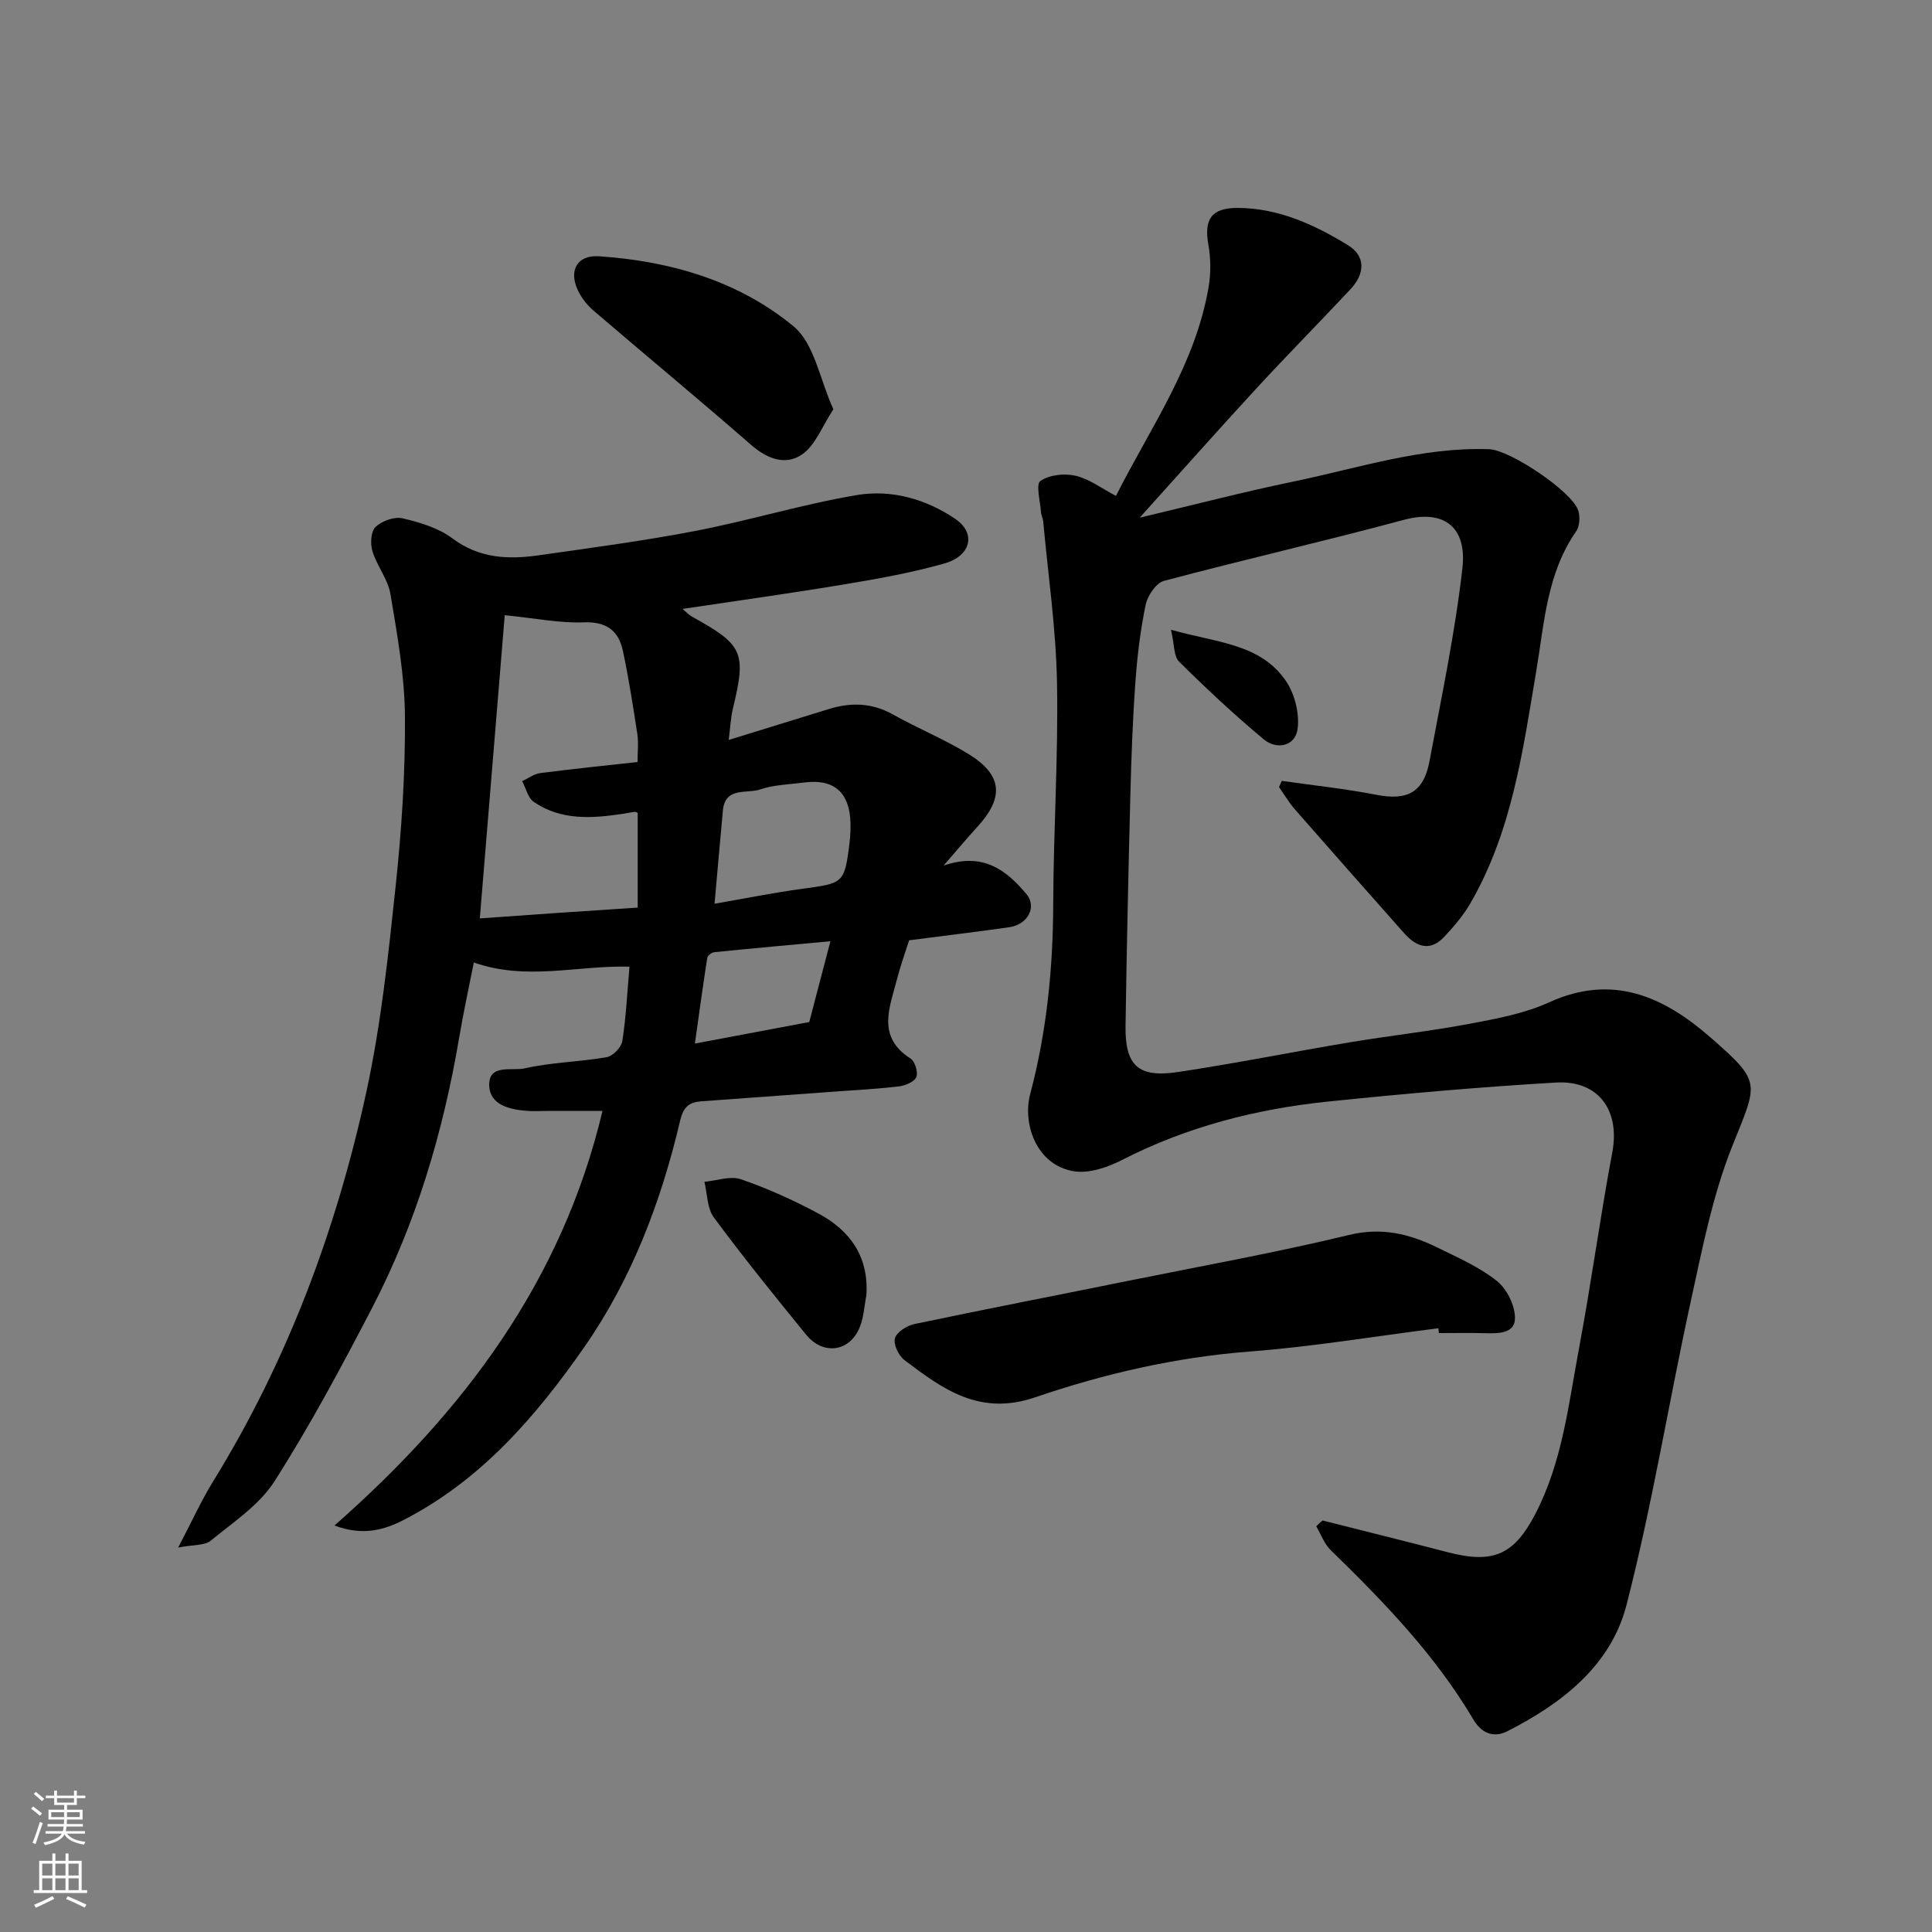
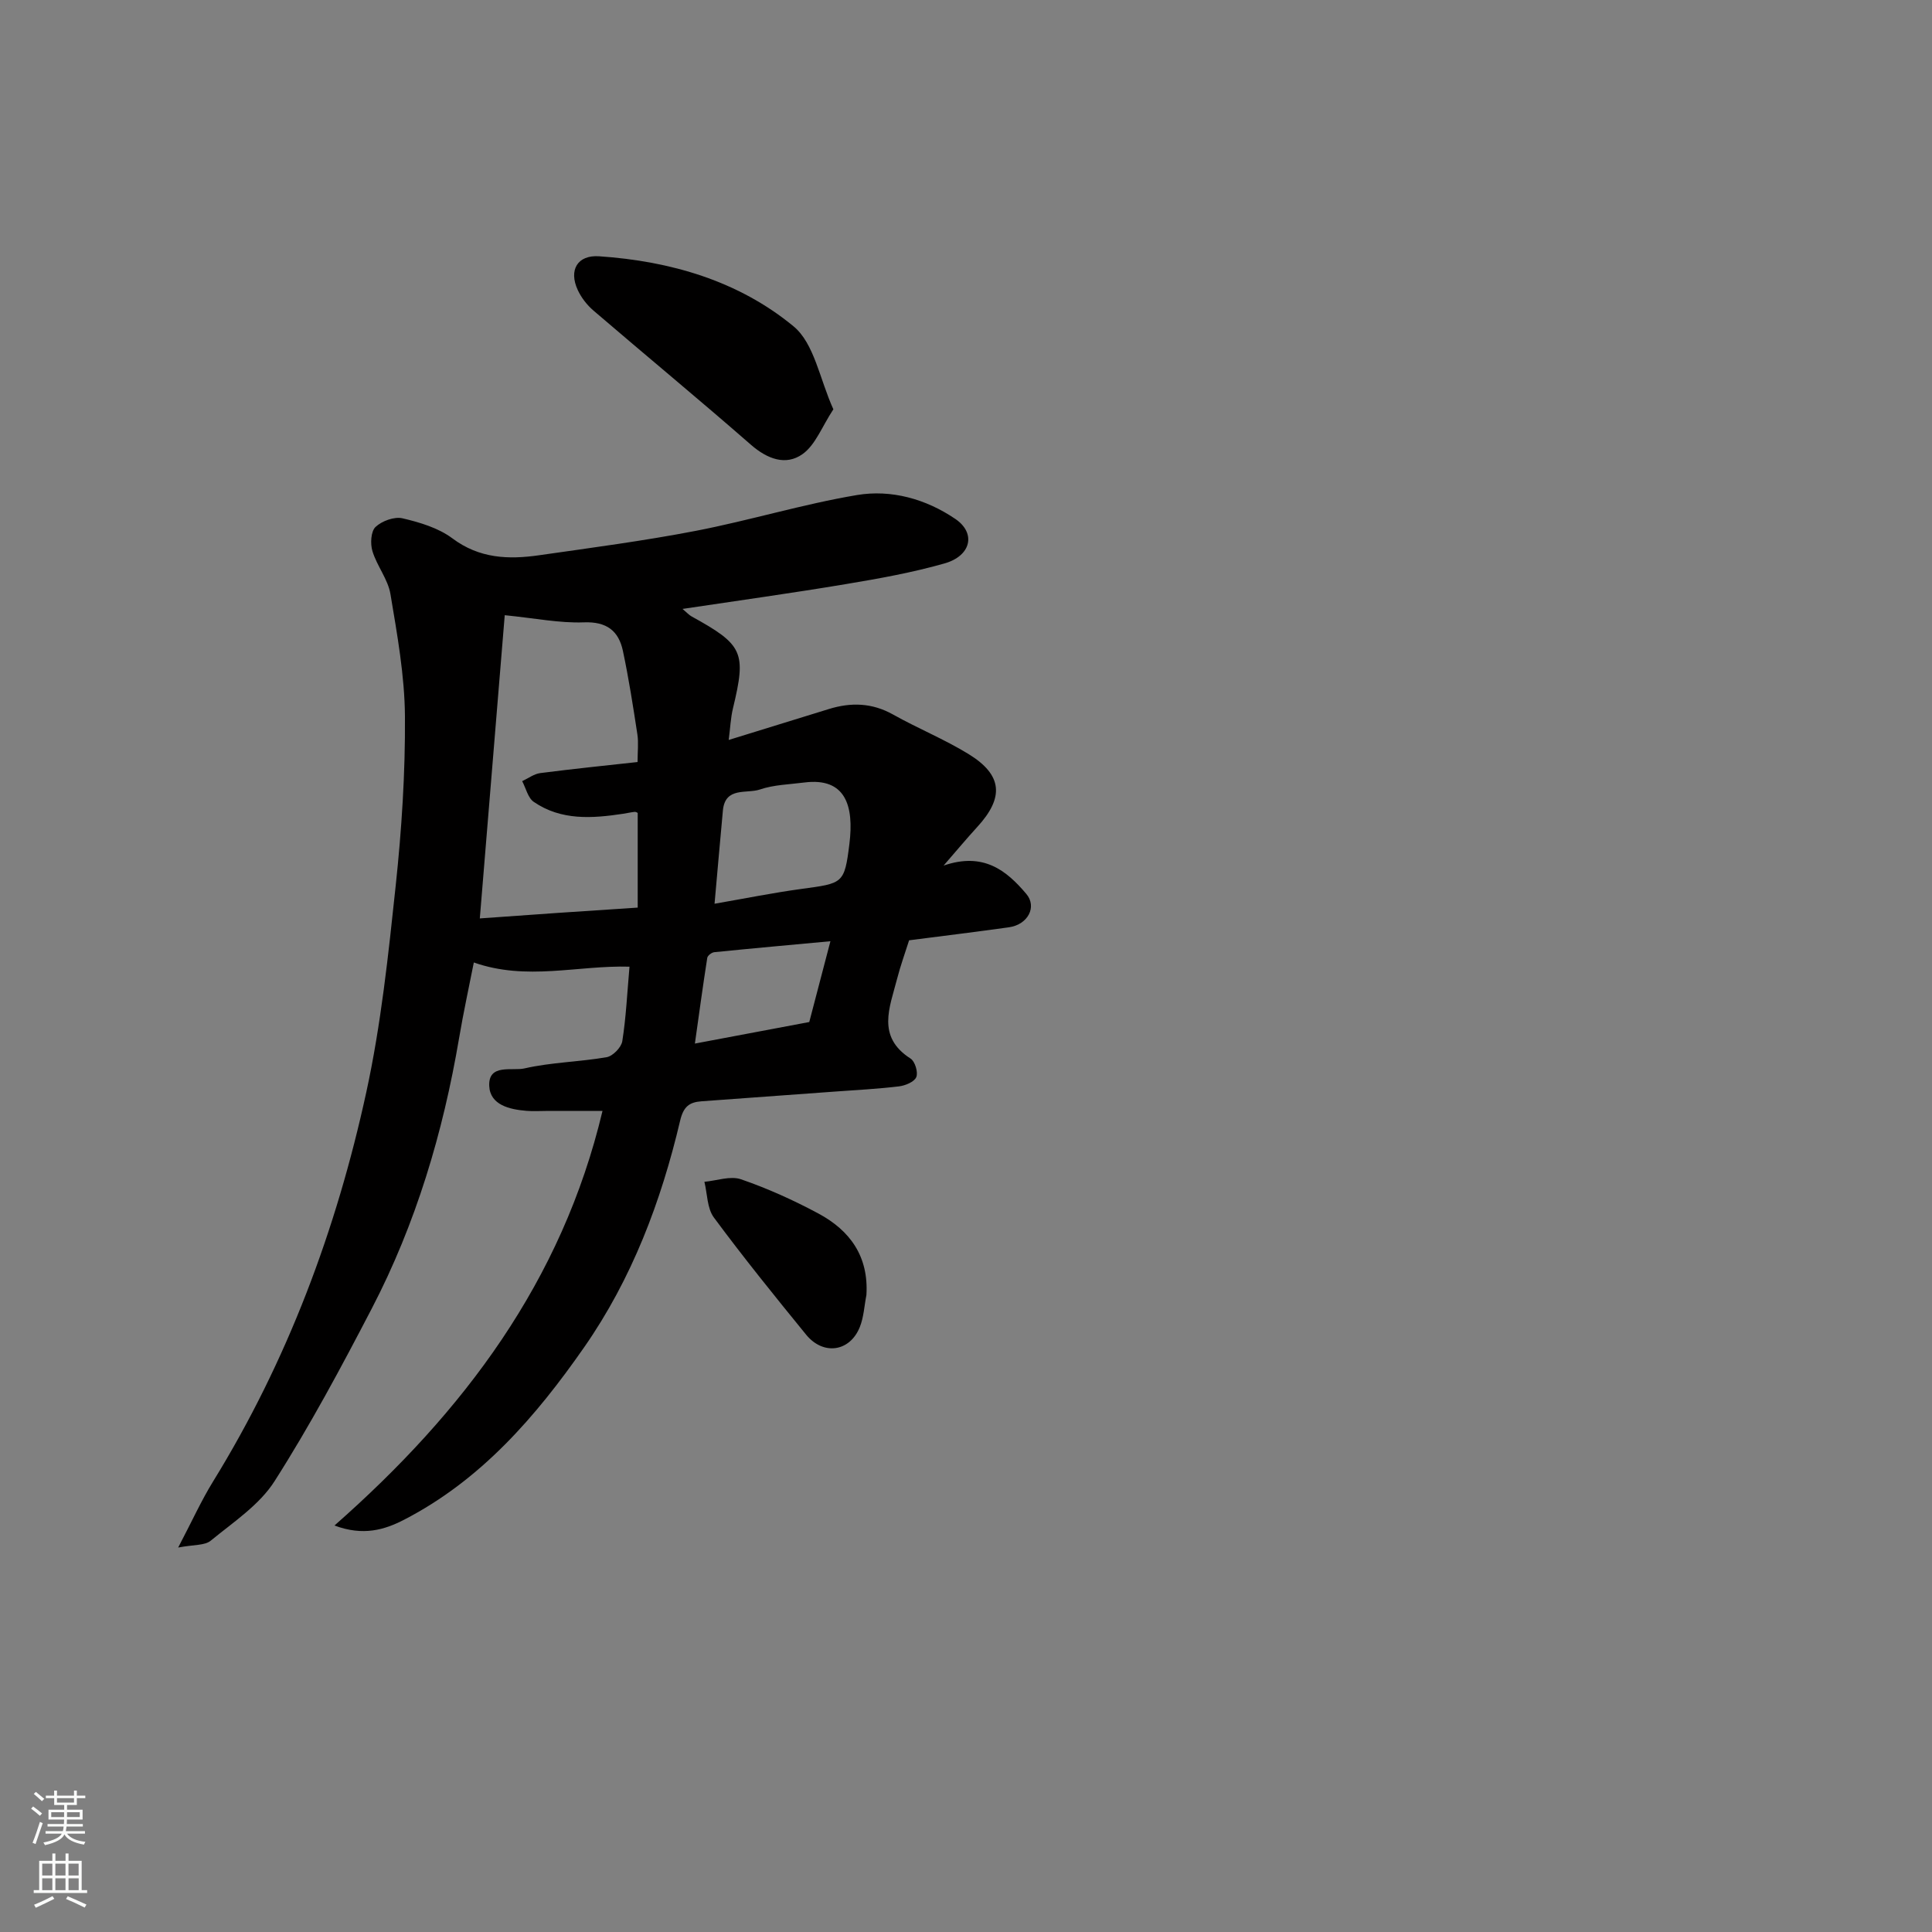
<svg xmlns="http://www.w3.org/2000/svg" enable-background="new 0 0 400 400" viewBox="0 0 400 400">
  <rect x="0" y="0" width="400" height="400" fill="#808080" stroke="none" />
  <g fill="#010000">
-     <path d="m273.82 314.8c8.65 2.19 17.31 4.33 25.95 6.58 9.41 2.44 13.7.53 18.1-7.93 5.61-10.78 6.87-22.7 9.06-34.34 2.53-13.47 4.35-27.07 6.88-40.54 1.62-8.61-2.79-14.96-11.69-14.44-15.75.92-31.49 2.32-47.19 3.94-14.85 1.53-29.15 5.2-42.57 12.06-3 1.54-6.86 2.88-10.01 2.37-7.9-1.28-10.65-9.99-9.07-15.94 3.44-12.96 4.74-26.11 4.78-39.49.05-15.27 1.07-30.54.78-45.79-.21-11.14-1.84-22.25-2.86-33.37-.06-.64-.42-1.26-.46-1.9-.14-2.23-1.1-5.74-.12-6.42 1.84-1.29 4.98-1.63 7.28-1.09 2.85.66 5.4 2.62 8.37 4.17 7.08-14.06 16.5-27.23 19.2-43.37.47-2.82.43-5.85-.07-8.67-.93-5.2.62-7.58 5.98-7.58 8.47 0 15.92 3.43 22.92 7.71 3.63 2.22 3.62 5.82.48 9.17-6.46 6.9-13.11 13.62-19.51 20.57-7.8 8.46-15.42 17.07-24.09 26.68 11.48-2.72 21.58-5.36 31.79-7.47 13.42-2.77 26.58-7.19 40.55-6.71 4.36.15 17.32 8.84 18.48 12.77.38 1.28.27 3.2-.46 4.25-6.07 8.71-6.59 19-8.25 28.89-2.79 16.58-5.04 33.28-13.68 48.16-1.45 2.5-3.38 4.76-5.37 6.88-2.97 3.17-5.82 2.06-8.33-.77-7.55-8.51-15.08-17.02-22.57-25.58-1.25-1.42-2.22-3.09-3.31-4.64.19-.43.38-.86.57-1.29 6.52.94 13.09 1.62 19.55 2.88 6.41 1.26 9.81-.45 11.03-6.95 2.49-13.3 5.3-26.59 6.82-40.01.94-8.35-3.7-12.24-12.17-9.95-16.48 4.44-33.14 8.23-49.64 12.63-1.63.43-3.38 3.06-3.77 4.93-1.1 5.28-1.75 10.68-2.13 16.06-.56 7.75-.84 15.53-1.04 23.3-.41 15.93-.76 31.86-1 47.8-.12 8.26 2.59 10.83 10.86 9.59 11.94-1.79 23.79-4.18 35.7-6.17 8.22-1.37 16.52-2.28 24.7-3.82 5.57-1.05 11.34-2.11 16.44-4.44 13.18-6.01 23.78-1.15 33.41 7.27 10.75 9.39 9.77 9.31 4.49 22.55-4.06 10.17-6.18 21.17-8.54 31.93-4.59 20.99-7.99 42.27-13.35 63.06-3.22 12.48-13.31 20.33-24.63 26.09-3.03 1.54-5.49.26-7.07-2.42-7.89-13.35-18.53-24.35-29.54-35.07-1.33-1.3-2.01-3.27-2.99-4.93.43-.42.87-.81 1.31-1.2z" />
    <path d="m188.22 194.68c-.77 2.44-1.77 5.19-2.5 8.02-1.5 5.86-4.3 11.93 2.81 16.47.91.58 1.59 2.84 1.18 3.83s-2.27 1.76-3.58 1.92c-4.41.53-8.86.76-13.29 1.08-9.2.68-18.39 1.35-27.59 2.01-2.56.18-3.76 1.13-4.44 4.03-3.94 16.73-9.98 32.71-19.86 46.89-10.01 14.37-21.39 27.52-37.32 35.73-4 2.06-8.43 3.41-14.38 1.18 26.81-23.59 47.11-50.6 55.49-85.83-3.88 0-7.79 0-11.7 0-1.33 0-2.67.09-4-.02-3.57-.28-7.59-1.23-7.75-5.18-.19-4.66 4.77-3.02 7.31-3.61 5.55-1.27 11.36-1.34 17-2.32 1.28-.22 3.04-2.03 3.24-3.32.77-4.86 1-9.8 1.49-15.42-10.75-.31-21.25 2.99-32.23-.87-.99 5.03-2.15 10.32-3.05 15.66-3.32 19.55-8.93 38.4-18.09 56.01-6.31 12.13-12.78 24.22-20.12 35.73-3.14 4.93-8.55 8.48-13.21 12.31-1.25 1.03-3.52.8-6.74 1.42 2.86-5.45 4.79-9.73 7.24-13.7 15.39-24.97 25.51-52.08 31.71-80.58 3.05-14.02 4.56-28.41 6.08-42.7 1.24-11.64 2-23.39 1.92-35.08-.06-8.46-1.6-16.94-3-25.33-.51-3.08-2.8-5.83-3.73-8.9-.47-1.53-.33-4.09.64-5.01 1.31-1.24 3.89-2.18 5.58-1.79 3.59.84 7.44 1.99 10.33 4.15 5.59 4.19 11.62 4.41 17.95 3.5 10.83-1.55 21.7-2.98 32.43-5.05 11.18-2.16 22.14-5.52 33.35-7.41 7.14-1.21 14.34.82 20.4 4.94 4.34 2.95 3.27 7.64-2.23 9.21-6.71 1.91-13.64 3.15-20.54 4.3-11.06 1.85-22.17 3.39-33.71 5.12.9.76 1.33 1.25 1.87 1.55 10.71 5.9 11.37 7.42 8.57 19.04-.48 1.98-.55 4.05-.88 6.54 7.42-2.29 14.08-4.35 20.73-6.4 4.58-1.42 8.95-1.3 13.29 1.13 5.13 2.88 10.64 5.12 15.64 8.19 7.06 4.34 7.41 9 1.76 15.14-2.1 2.29-4.09 4.68-6.93 7.95 8.22-2.83 12.99.97 17.12 5.86 2.28 2.69.33 6.35-3.56 6.91-6.67.94-13.34 1.75-20.7 2.7zm-83.72-67.31c-1.69 20.52-3.4 41.42-5.16 62.78 5.64-.4 10.87-.78 16.1-1.14 5.38-.37 10.76-.71 16.59-1.1 0-6.75 0-13.12 0-19.6-.04-.01-.34-.25-.63-.22-.8.08-1.58.27-2.37.39-6.42.97-12.84 1.44-18.52-2.46-1.21-.83-1.62-2.83-2.4-4.29 1.25-.58 2.45-1.5 3.74-1.67 6.92-.89 13.86-1.6 20.15-2.29 0-2.17.23-3.99-.04-5.74-.88-5.77-1.78-11.55-2.99-17.26-.89-4.17-3.36-6.1-8.1-5.92-5 .19-10.04-.85-16.37-1.48zm43.44 59.74c6.41-1.11 12.14-2.27 17.93-3.06 8.66-1.18 8.96-1.03 9.99-9.33.97-7.84-.75-13.81-9.35-12.71-3.08.4-6.3.46-9.19 1.45-2.73.92-7.17-.62-7.65 4.32-.59 6.31-1.13 12.62-1.73 19.33zm23.99 7.76c-8.18.76-16.11 1.47-24.04 2.27-.54.05-1.39.7-1.46 1.18-.91 5.81-1.7 11.63-2.56 17.74 8.61-1.62 16.24-3.06 23.68-4.46 1.44-5.5 2.83-10.81 4.38-16.73z" />
-     <path d="m297.8 275c-13.02 1.65-25.99 3.81-39.06 4.82-15.28 1.18-30.09 4.58-44.39 9.47-11.52 3.94-19.13-1.67-27.1-7.7-1.2-.91-2.32-3.27-1.96-4.52.37-1.29 2.48-2.61 4.03-2.94 14.98-3.15 30.02-6.06 45.03-9.1 15.01-3.03 30.1-5.75 44.97-9.35 6.75-1.63 12.47-.23 18.21 2.58 4.25 2.08 8.7 4.03 12.36 6.93 2.08 1.65 3.78 5.08 3.77 7.71-.01 3.26-3.51 3.19-6.25 3.12-3.16-.08-6.33-.02-9.5-.02-.03-.33-.07-.67-.11-1z" />
    <path d="m172.54 84.74c-2.38 3.62-3.72 7.4-6.4 9.29-3.45 2.44-7.28 1.01-10.67-1.95-10.75-9.39-21.76-18.48-32.6-27.78-1.33-1.14-2.52-2.67-3.25-4.25-1.93-4.16-.04-7.3 4.42-6.99 14.78 1 28.85 5.09 40.25 14.5 4.31 3.55 5.42 10.96 8.25 17.18z" />
    <path d="m179.38 268.13c-.44 2.22-.54 4.57-1.37 6.63-2.06 5.13-7.56 5.92-11.12 1.56-6.5-7.97-12.97-15.98-19.09-24.25-1.41-1.9-1.35-4.9-1.96-7.39 2.54-.23 5.37-1.28 7.58-.52 5.51 1.9 10.89 4.33 16.03 7.09 6.54 3.51 10.43 8.89 9.93 16.88z" />
-     <path d="m242.44 130.38c9.43 2.7 18.55 2.84 23.83 10.66 1.82 2.7 2.83 6.78 2.37 9.97-.5 3.48-4.31 4.3-7.01 2.05-6.09-5.07-11.89-10.5-17.52-16.08-1.12-1.12-.95-3.54-1.67-6.6z" />
  </g>
  <path d="m6.44 374.46.42-.45c.65.47 1.27.95 1.85 1.44l-.45.49c-.65-.56-1.25-1.06-1.82-1.48m.93 7.33-.63-.26c.55-1.36 1.05-2.8 1.52-4.33.19.1.38.19.59.27-.46 1.29-.95 2.73-1.48 4.32m-.38-10.38.44-.42c.43.34 1.01.82 1.74 1.44l-.49.49c-.53-.51-1.09-1.01-1.69-1.51m2.5.35h1.72v-1.04h.59v1.04h3.52v-1.04h.59v1.04h1.75v.53h-1.75v1.42h-2.03v.97h3.22v2.03h-3.24c0 .35-.01.66-.03.93h3.32v.53h-3.37c-.03.27-.08.58-.15.94h3.96v.53h-3.71c.67.92 1.93 1.48 3.79 1.68-.13.24-.23.44-.29.59-2.13-.38-3.48-1.08-4.04-2.12-.43.97-1.77 1.72-4.03 2.23-.09-.19-.2-.37-.33-.55 2.1-.42 3.37-1.03 3.81-1.83h-3.36v-.53h3.58c.08-.29.13-.61.16-.94h-3.33v-.53h3.39c.02-.27.04-.58.04-.93h-3.23v-2.03h3.25v-.97h-2.07v-1.42h-1.73zm1.12 3.44v1h2.65c.01-.3.02-.44.01-.4v-.25-.35zm1.19-2h3.52v-.91h-3.52zm4.71 2h-2.63v.59c0 .15-.01.28-.01.4h2.64z" fill="#fafbfa" />
  <path d="m13.56 383.74h.63v1.52h2.72v6.07h1.13v.6h-11.06v-.6h1.13v-6.07h2.73v-1.52h.63v1.52h2.1v-1.52zm-2.69 8.83.38.56c-1.24.63-2.53 1.25-3.85 1.85-.1-.21-.21-.42-.34-.63 1.36-.55 2.63-1.15 3.81-1.78m-2.13-4.27h2.1v-2.45h-2.1zm0 3.04h2.1v-2.46h-2.1zm2.72-3.04h2.1v-2.45h-2.1zm0 3.04h2.1v-2.46h-2.1zm6.07 3.6c-1.41-.71-2.7-1.3-3.86-1.78l.35-.56c1.45.62 2.75 1.19 3.88 1.72zm-1.25-9.09h-2.1v2.45h2.1zm-2.09 5.49h2.1v-2.46h-2.1z" fill="#fafbfa" />
</svg>